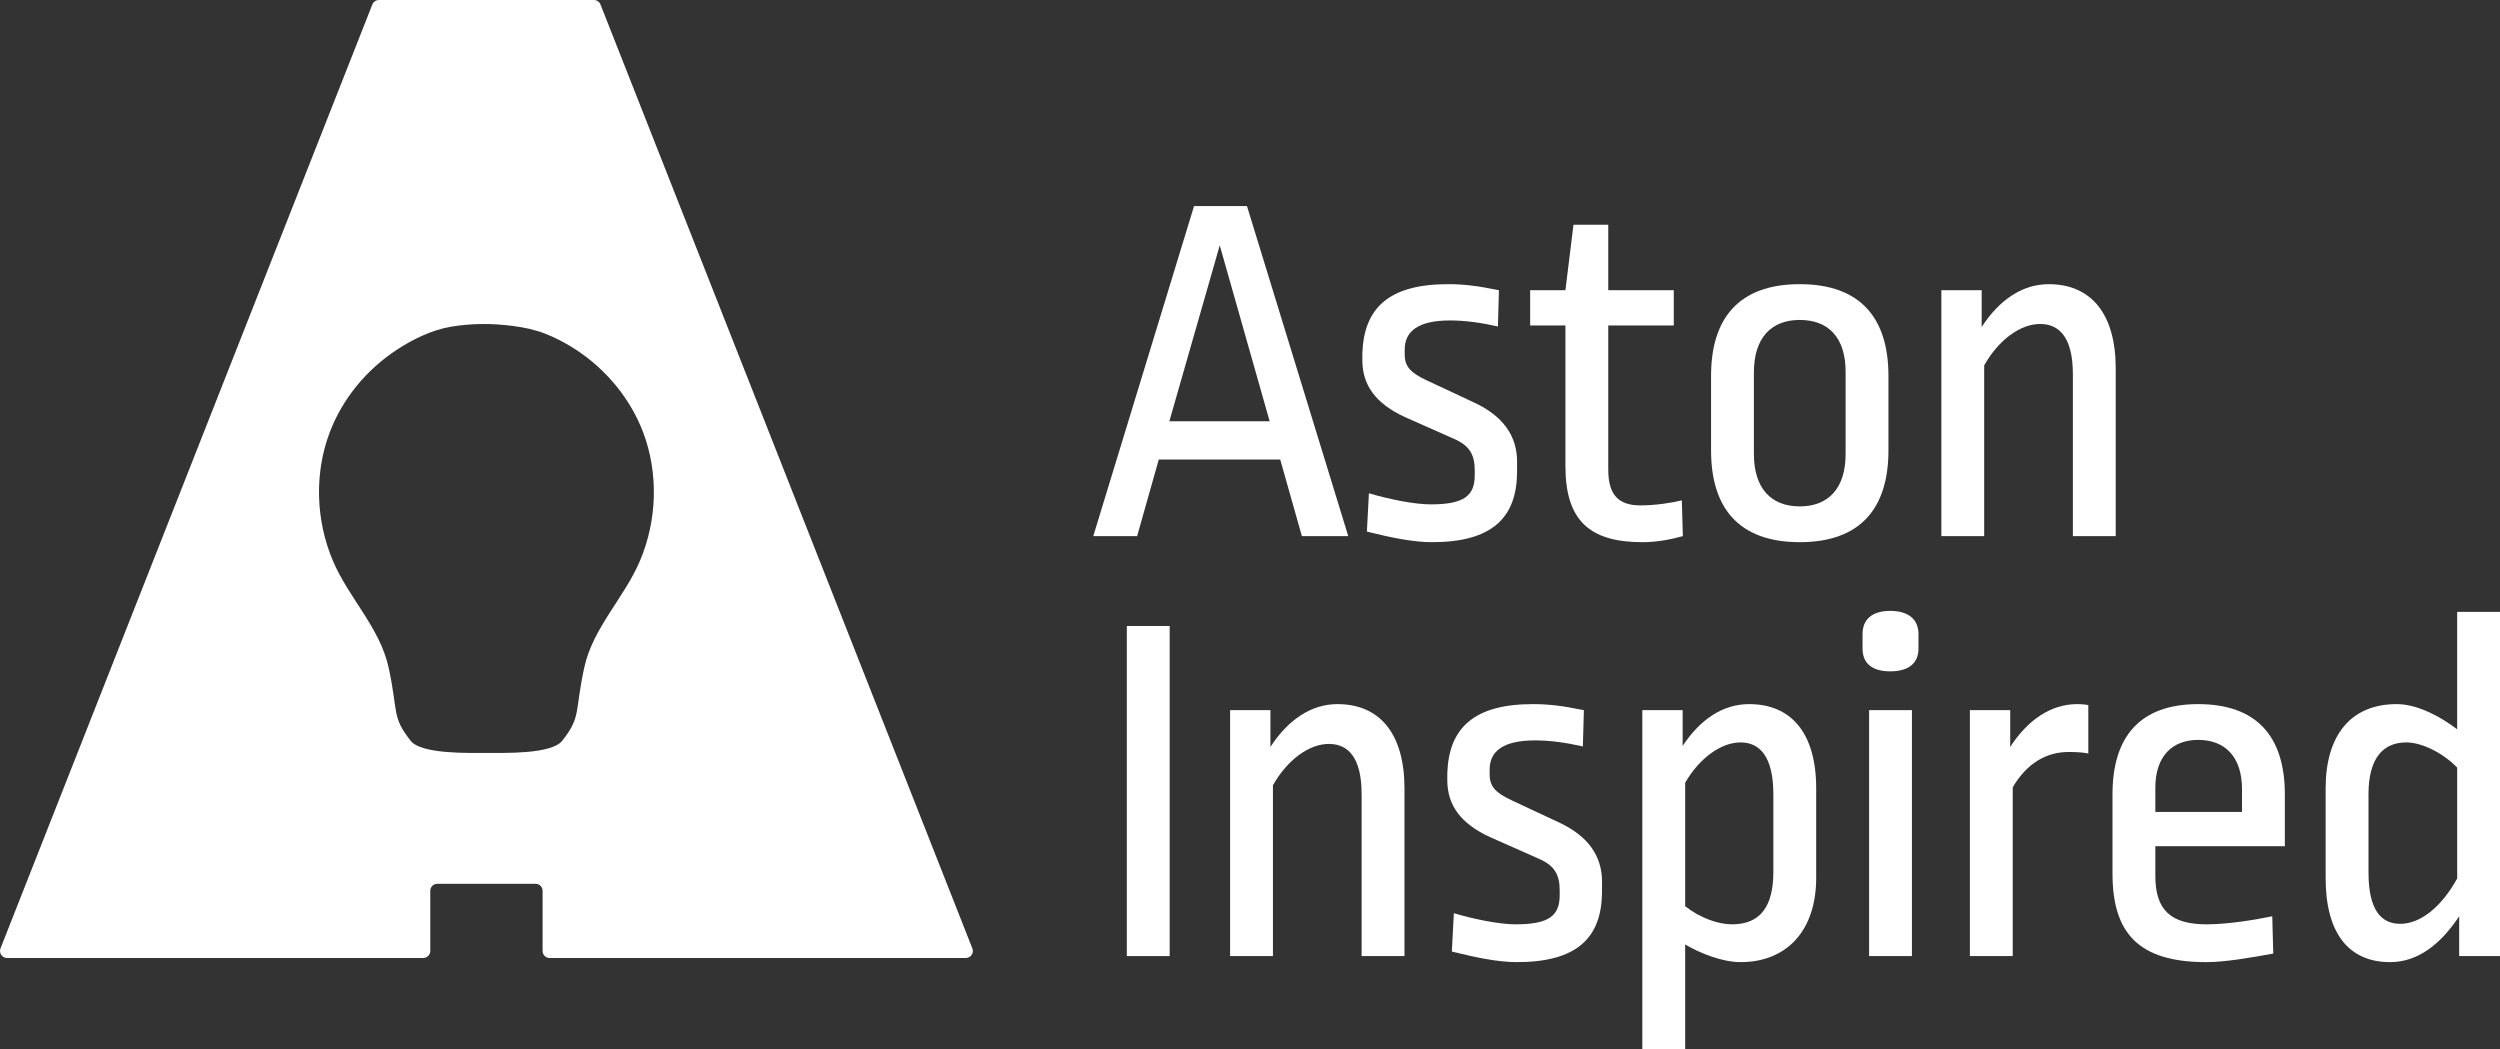
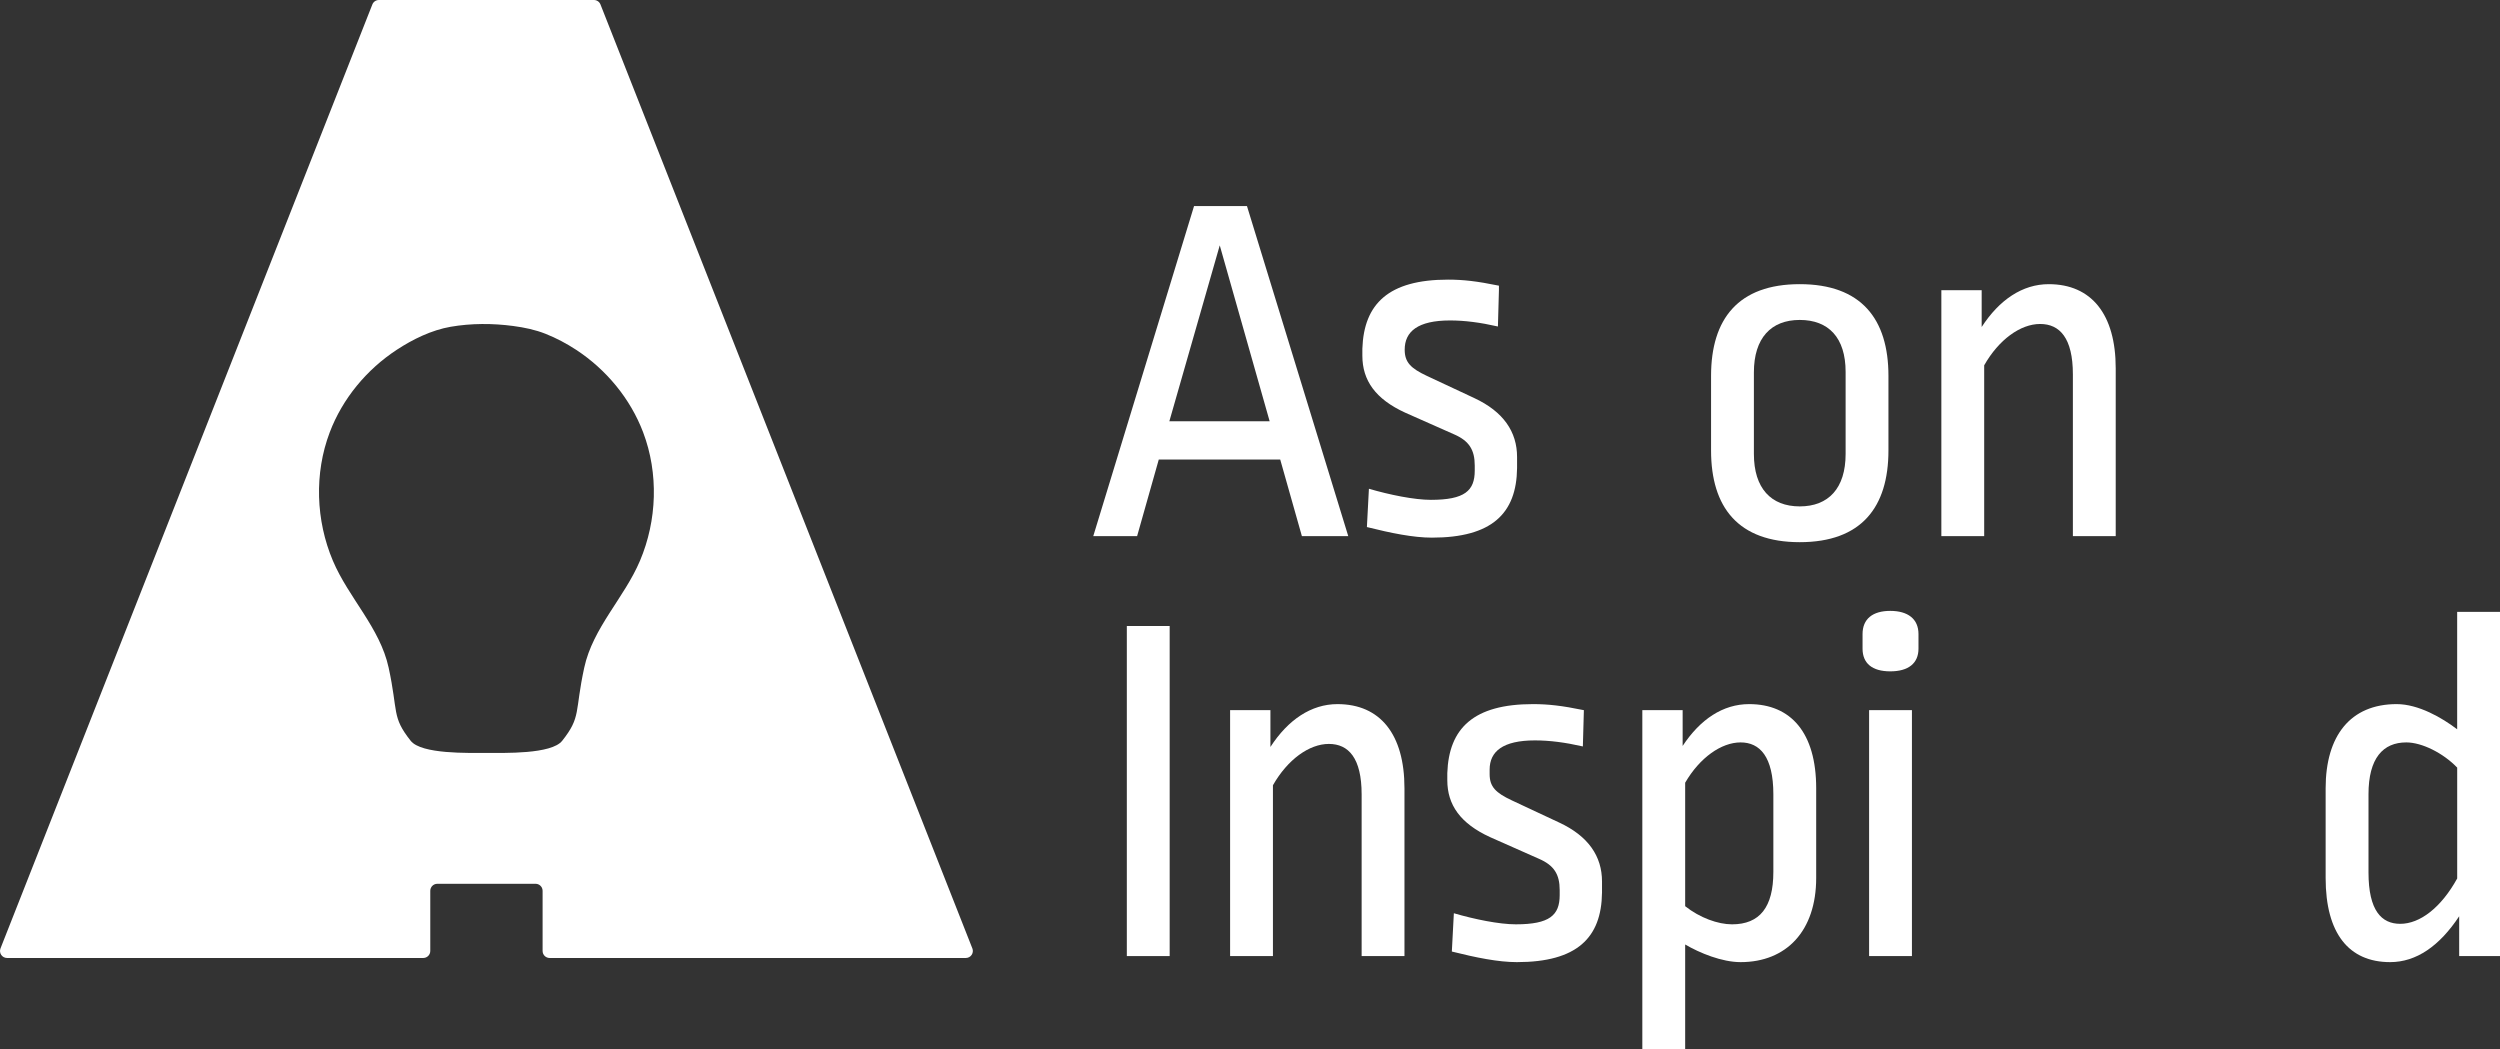
<svg xmlns="http://www.w3.org/2000/svg" id="Layer_2" viewBox="0 0 892.97 374.8">
  <rect x="0" y="0" width="892.97" height="374.8" fill="#333333" stroke="none" />
  <defs>
    <style>.cls-1{fill:#fff;}</style>
  </defs>
  <g id="Final_Designs">
    <path class="cls-1" d="M347.31,338.75L214.48,1.59c-.38-.96-1.3-1.59-2.33-1.59h-76.82c-1.03,0-1.95.63-2.33,1.59L.18,338.75c-.65,1.65.57,3.43,2.34,3.43h148.66c1.39,0,2.51-1.12,2.51-2.51v-21.48c0-1.38,1.12-2.51,2.51-2.51h35.1c1.39,0,2.51,1.13,2.51,2.51v21.48c0,1.38,1.12,2.51,2.51,2.51h148.66c1.77,0,2.98-1.78,2.34-3.43ZM228.6,200.28c-5.6,13.24-16.83,23.94-19.92,38.21-3.46,15.94-1.03,17.48-7.87,26.11-3.84,4.85-20.71,4.33-27.06,4.33s-23.22.52-27.06-4.33c-6.85-8.64-4.41-10.17-7.87-26.11-3.09-14.27-14.32-24.97-19.92-38.21-6.1-14.41-6.68-31.19-1.12-45.86,4.57-12.06,13.21-22.45,23.97-29.5,5.72-3.75,12.42-7.02,19.21-8.2,7.33-1.27,15.01-1.26,22.37-.28,4.01.54,7.86,1.33,11.6,2.82,3.79,1.51,7.41,3.43,10.82,5.66,10.76,7.05,19.4,17.44,23.97,29.5,5.56,14.67,4.98,31.45-1.12,45.86Z" />
    <path class="cls-1" d="M481.58,191.5h-16.56l-7.74-27.36h-43.38l-7.74,27.36h-15.66l36-117.9h18.9l36.18,117.9ZM417.68,150.46h35.82l-17.82-62.82-18,62.82Z" />
-     <path class="cls-1" d="M535.4,103.66l-.36,12.96c-6.3-1.44-11.88-2.16-17.1-2.16-11.52,0-16.2,3.96-16.2,10.44v1.62c0,4.5,2.16,6.66,7.92,9.36l16.92,7.92c10.44,4.86,15.3,12.06,15.3,21.06v3.96c-.18,16.2-9,24.84-30.42,24.84-6.66,0-14.58-1.62-23.22-3.78l.72-13.68c7.38,2.16,16.2,3.96,22.14,3.96,12.06,0,15.66-3.24,15.66-10.44v-1.8c0-5.58-1.98-8.82-7.38-11.16l-17.46-7.74c-10.62-4.86-15.3-11.52-15.3-20.34v-2.52c.54-16.02,9.36-24.66,30.6-24.66,5.4,0,10.26.54,18.18,2.16Z" />
-     <path class="cls-1" d="M574.45,103.66h23.4v12.6h-23.4v51.48c0,9.18,3.78,12.78,11.52,12.78,5.22,0,11.16-.9,14.76-1.8l.36,12.78c-3.96,1.08-9,2.16-14.4,2.16-18.9,0-27.54-7.74-27.54-27.18v-50.22h-12.6v-12.6h12.6l2.88-23.4h12.42v23.4Z" />
+     <path class="cls-1" d="M535.4,103.66l-.36,12.96c-6.3-1.44-11.88-2.16-17.1-2.16-11.52,0-16.2,3.96-16.2,10.44c0,4.5,2.16,6.66,7.92,9.36l16.92,7.92c10.44,4.86,15.3,12.06,15.3,21.06v3.96c-.18,16.2-9,24.84-30.42,24.84-6.66,0-14.58-1.62-23.22-3.78l.72-13.68c7.38,2.16,16.2,3.96,22.14,3.96,12.06,0,15.66-3.24,15.66-10.44v-1.8c0-5.58-1.98-8.82-7.38-11.16l-17.46-7.74c-10.62-4.86-15.3-11.52-15.3-20.34v-2.52c.54-16.02,9.36-24.66,30.6-24.66,5.4,0,10.26.54,18.18,2.16Z" />
    <path class="cls-1" d="M674.53,134.26v26.64c0,20.34-9.72,32.76-31.68,32.76s-31.68-12.42-31.68-32.76v-26.64c0-20.34,9.72-32.76,31.68-32.76s31.68,12.42,31.68,32.76ZM626.47,133v29.16c0,12.24,6.12,18.72,16.38,18.72s16.38-6.48,16.38-18.72v-29.34c0-12.24-6.12-18.54-16.38-18.54s-16.38,6.48-16.38,18.72Z" />
    <path class="cls-1" d="M755.71,131.56v59.94h-15.3v-57.78c0-12.96-4.68-18-11.7-18s-14.76,5.58-19.98,14.76v61.02h-15.3v-87.84h14.4v13.14c6.3-9.72,14.58-15.3,23.94-15.3,15.3,0,23.94,10.8,23.94,30.06Z" />
    <path class="cls-1" d="M417.79,341.5h-15.3v-117.9h15.3v117.9Z" />
    <path class="cls-1" d="M501.66,281.56v59.94h-15.3v-57.78c0-12.96-4.68-18-11.7-18s-14.76,5.58-19.98,14.76v61.02h-15.3v-87.84h14.4v13.14c6.3-9.72,14.58-15.3,23.94-15.3,15.3,0,23.94,10.8,23.94,30.06Z" />
    <path class="cls-1" d="M565.74,253.66l-.36,12.96c-6.3-1.44-11.88-2.16-17.1-2.16-11.52,0-16.2,3.96-16.2,10.44v1.62c0,4.5,2.16,6.66,7.92,9.36l16.92,7.92c10.44,4.86,15.3,12.06,15.3,21.06v3.96c-.18,16.2-9,24.84-30.42,24.84-6.66,0-14.58-1.62-23.22-3.78l.72-13.68c7.38,2.16,16.2,3.96,22.14,3.96,12.06,0,15.66-3.24,15.66-10.44v-1.8c0-5.58-1.98-8.82-7.38-11.16l-17.46-7.74c-10.62-4.86-15.3-11.52-15.3-20.34v-2.52c.54-16.02,9.36-24.66,30.6-24.66,5.4,0,10.26.54,18.18,2.16Z" />
    <path class="cls-1" d="M648.72,281.56v32.04c0,18.9-10.62,30.06-27,30.06-6.66,0-14.58-3.24-19.8-6.3v37.44h-15.3v-121.14h14.4v12.78c6.3-9.54,14.4-14.94,23.76-14.94,14.94,0,23.94,10.26,23.94,30.06ZM601.92,279.58v44.1c5.22,4.14,11.7,6.48,16.74,6.48,9.9,0,14.76-6.12,14.76-18.72v-27.72c0-13.5-4.86-18.54-11.7-18.54s-14.58,5.4-19.8,14.4Z" />
    <path class="cls-1" d="M685.26,226.48v5.22c0,5.22-3.6,8.1-10.08,8.1s-9.9-2.88-9.9-8.1v-5.22c0-5.4,3.6-8.28,9.9-8.28s10.08,2.88,10.08,8.28ZM682.92,341.5h-15.3v-87.84h15.3v87.84Z" />
-     <path class="cls-1" d="M745.92,251.86v17.28c-1.8-.36-3.78-.54-7.02-.54-7.74,0-14.76,3.78-19.98,12.6v60.3h-15.3v-87.84h14.4v13.14c6.3-9.72,14.58-15.3,23.94-15.3,1.62,0,3.24.18,3.96.36Z" />
-     <path class="cls-1" d="M816.12,283.72v18.54h-46.26v10.62c0,12.24,5.58,17.28,18.36,17.28,7.56,0,17.28-1.62,23.4-2.88l.36,13.32c-7.92,1.44-17.1,3.06-23.94,3.06-24.3,0-33.48-10.44-33.48-31.68v-28.26c0-20.7,9.9-32.22,30.6-32.22s30.96,11.34,30.96,32.22ZM769.86,281.38v8.64h30.96v-8.1c0-11.88-6.3-17.64-15.66-17.64s-15.3,5.94-15.3,17.1Z" />
    <path class="cls-1" d="M892.97,341.5h-14.58v-14.22c-7.02,10.62-15.3,16.38-24.66,16.38-14.76,0-23.04-10.26-23.04-30.06v-32.04c0-18.72,8.82-30.06,25.38-30.06,7.74,0,16.2,4.86,21.6,9v-41.94h15.3v122.94ZM846,283.72v27.9c0,13.68,4.68,18.36,11.34,18.36,7.02,0,14.58-5.76,20.34-16.2v-39.6c-5.04-5.22-12.6-9-18.18-9-8.28,0-13.5,5.58-13.5,18.54Z" />
  </g>
</svg>